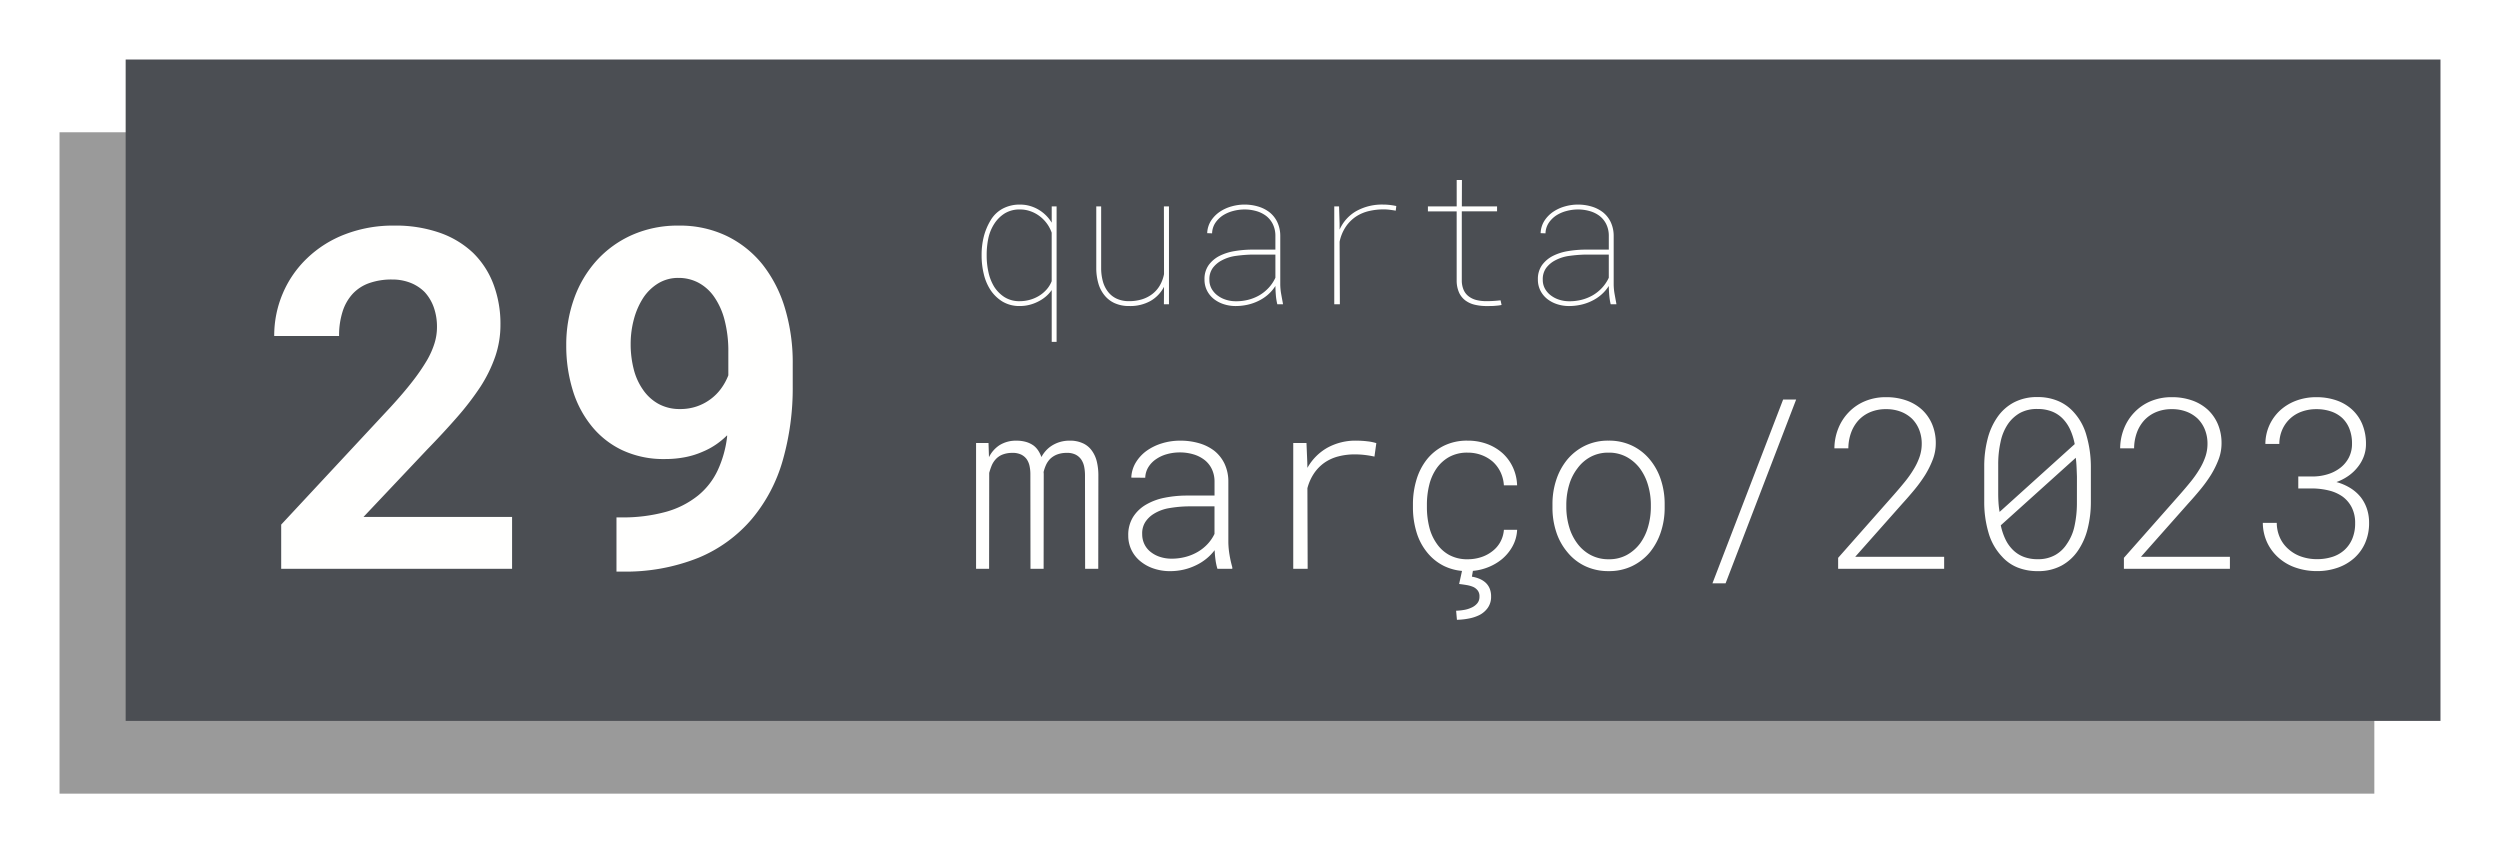
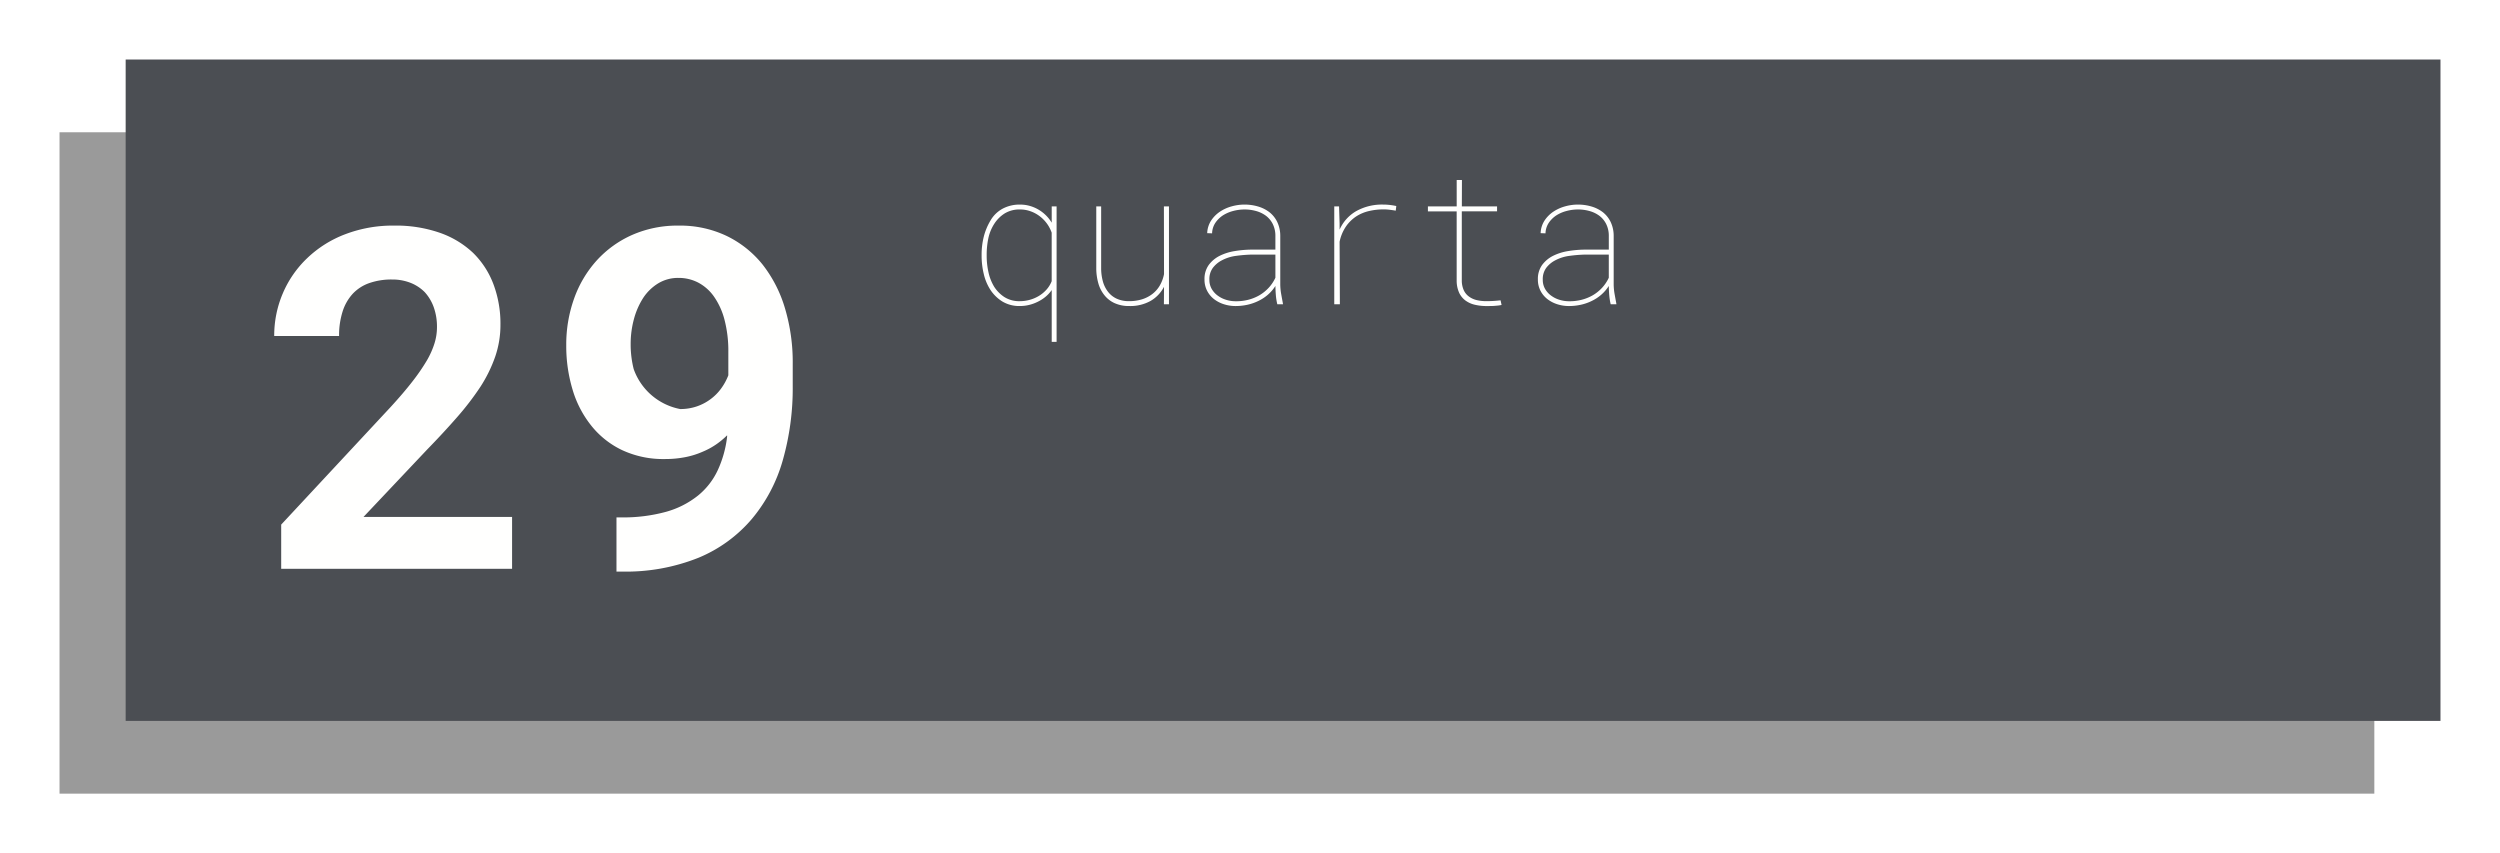
<svg xmlns="http://www.w3.org/2000/svg" width="378" height="129" viewBox="0 0 378 129">
  <defs>
    <filter id="Retângulo_477" x="0" y="11" width="368" height="118" filterUnits="userSpaceOnUse">
      <feOffset dy="3" input="SourceAlpha" />
      <feGaussianBlur stdDeviation="3" result="blur" />
      <feFlood flood-opacity="0.161" />
      <feComposite operator="in" in2="blur" />
      <feComposite in="SourceGraphic" />
    </filter>
    <filter id="Retângulo_457" x="10" y="0" width="368" height="118" filterUnits="userSpaceOnUse">
      <feOffset dy="3" input="SourceAlpha" />
      <feGaussianBlur stdDeviation="3" result="blur-2" />
      <feFlood flood-opacity="0.161" />
      <feComposite operator="in" in2="blur-2" />
      <feComposite in="SourceGraphic" />
    </filter>
  </defs>
  <g id="bt_quarta" transform="translate(-103 -1018)">
    <g transform="matrix(1, 0, 0, 1, 103, 1018)" filter="url(#Retângulo_477)">
      <rect id="Retângulo_477-2" data-name="Retângulo 477" width="350" height="100" transform="translate(9 17)" fill="#9a9a9a" />
    </g>
    <g transform="matrix(1, 0, 0, 1, 103, 1018)" filter="url(#Retângulo_457)">
      <rect id="Retângulo_457-2" data-name="Retângulo 457" width="350" height="100" transform="translate(19 6)" fill="#4b4e53" />
    </g>
-     <path id="Caminho_5224" data-name="Caminho 5224" d="M38.426,0V-7.84H15.961l9.633-10.2q2.5-2.566,4.535-4.9a42.5,42.5,0,0,0,3.516-4.588,21.237,21.237,0,0,0,2.232-4.553,14.775,14.775,0,0,0,.791-4.834,16.96,16.96,0,0,0-1.055-6.1,13.078,13.078,0,0,0-3.059-4.729A14.035,14.035,0,0,0,27.51-50.8a20.208,20.208,0,0,0-6.908-1.09,20.182,20.182,0,0,0-7.436,1.318,17.028,17.028,0,0,0-5.713,3.6,16,16,0,0,0-3.691,5.326,16.231,16.231,0,0,0-1.3,6.451H12.27a11.894,11.894,0,0,1,.527-3.691,7.133,7.133,0,0,1,1.547-2.707,6.258,6.258,0,0,1,2.479-1.6,10.085,10.085,0,0,1,3.463-.545,7.461,7.461,0,0,1,2.76.492,6.275,6.275,0,0,1,2.162,1.406,6.755,6.755,0,0,1,1.371,2.285,8.814,8.814,0,0,1,.492,3.059A8.3,8.3,0,0,1,26.7-34.1a12.65,12.65,0,0,1-1.178,2.637,29.931,29.931,0,0,1-2.18,3.164q-1.336,1.723-3.27,3.832L3.516-6.68V0ZM54.879-7.77h-.668V.422h.738A29.552,29.552,0,0,0,66.621-1.67a21.245,21.245,0,0,0,8.051-5.854,23.945,23.945,0,0,0,4.676-8.859,39.7,39.7,0,0,0,1.512-11.25v-3.375a28.5,28.5,0,0,0-1.178-8.4,19.808,19.808,0,0,0-3.393-6.609,15.766,15.766,0,0,0-5.449-4.324,16.345,16.345,0,0,0-7.207-1.547,17,17,0,0,0-7.084,1.424,15.98,15.98,0,0,0-5.361,3.885,17.125,17.125,0,0,0-3.393,5.748,20.638,20.638,0,0,0-1.178,7.014,22.93,22.93,0,0,0,.967,6.768,15.9,15.9,0,0,0,2.865,5.467A13.2,13.2,0,0,0,55.09-17.93a14.678,14.678,0,0,0,6.434,1.336,15.606,15.606,0,0,0,3.164-.3,12.319,12.319,0,0,0,2.6-.826,10.94,10.94,0,0,0,2-1.09,11.939,11.939,0,0,0,1.652-1.371v.211a16.637,16.637,0,0,1-1.424,5.08,10.813,10.813,0,0,1-2.971,3.814A13.526,13.526,0,0,1,61.7-8.613,24.431,24.431,0,0,1,54.879-7.77Zm8.965-16.383a6.631,6.631,0,0,1-3.3-.791,6.838,6.838,0,0,1-2.32-2.127A9.318,9.318,0,0,1,56.813-30.2a15.174,15.174,0,0,1-.457-3.762,14.344,14.344,0,0,1,.492-3.779,11.3,11.3,0,0,1,1.406-3.217,7.237,7.237,0,0,1,2.268-2.2A5.785,5.785,0,0,1,63.6-43.98a6.379,6.379,0,0,1,2.953.7,6.777,6.777,0,0,1,2.391,2.109,10.841,10.841,0,0,1,1.6,3.516,18.66,18.66,0,0,1,.58,4.922v3.48a8.684,8.684,0,0,1-1.107,2.021,7.4,7.4,0,0,1-1.6,1.6,7.565,7.565,0,0,1-2.092,1.09A7.685,7.685,0,0,1,63.844-24.152Z" transform="translate(142 1104)" fill="#fffffe" />
+     <path id="Caminho_5224" data-name="Caminho 5224" d="M38.426,0V-7.84H15.961l9.633-10.2q2.5-2.566,4.535-4.9a42.5,42.5,0,0,0,3.516-4.588,21.237,21.237,0,0,0,2.232-4.553,14.775,14.775,0,0,0,.791-4.834,16.96,16.96,0,0,0-1.055-6.1,13.078,13.078,0,0,0-3.059-4.729A14.035,14.035,0,0,0,27.51-50.8a20.208,20.208,0,0,0-6.908-1.09,20.182,20.182,0,0,0-7.436,1.318,17.028,17.028,0,0,0-5.713,3.6,16,16,0,0,0-3.691,5.326,16.231,16.231,0,0,0-1.3,6.451H12.27a11.894,11.894,0,0,1,.527-3.691,7.133,7.133,0,0,1,1.547-2.707,6.258,6.258,0,0,1,2.479-1.6,10.085,10.085,0,0,1,3.463-.545,7.461,7.461,0,0,1,2.76.492,6.275,6.275,0,0,1,2.162,1.406,6.755,6.755,0,0,1,1.371,2.285,8.814,8.814,0,0,1,.492,3.059A8.3,8.3,0,0,1,26.7-34.1a12.65,12.65,0,0,1-1.178,2.637,29.931,29.931,0,0,1-2.18,3.164q-1.336,1.723-3.27,3.832L3.516-6.68V0ZM54.879-7.77h-.668V.422h.738A29.552,29.552,0,0,0,66.621-1.67a21.245,21.245,0,0,0,8.051-5.854,23.945,23.945,0,0,0,4.676-8.859,39.7,39.7,0,0,0,1.512-11.25v-3.375a28.5,28.5,0,0,0-1.178-8.4,19.808,19.808,0,0,0-3.393-6.609,15.766,15.766,0,0,0-5.449-4.324,16.345,16.345,0,0,0-7.207-1.547,17,17,0,0,0-7.084,1.424,15.98,15.98,0,0,0-5.361,3.885,17.125,17.125,0,0,0-3.393,5.748,20.638,20.638,0,0,0-1.178,7.014,22.93,22.93,0,0,0,.967,6.768,15.9,15.9,0,0,0,2.865,5.467A13.2,13.2,0,0,0,55.09-17.93a14.678,14.678,0,0,0,6.434,1.336,15.606,15.606,0,0,0,3.164-.3,12.319,12.319,0,0,0,2.6-.826,10.94,10.94,0,0,0,2-1.09,11.939,11.939,0,0,0,1.652-1.371v.211a16.637,16.637,0,0,1-1.424,5.08,10.813,10.813,0,0,1-2.971,3.814A13.526,13.526,0,0,1,61.7-8.613,24.431,24.431,0,0,1,54.879-7.77Zm8.965-16.383A9.318,9.318,0,0,1,56.813-30.2a15.174,15.174,0,0,1-.457-3.762,14.344,14.344,0,0,1,.492-3.779,11.3,11.3,0,0,1,1.406-3.217,7.237,7.237,0,0,1,2.268-2.2A5.785,5.785,0,0,1,63.6-43.98a6.379,6.379,0,0,1,2.953.7,6.777,6.777,0,0,1,2.391,2.109,10.841,10.841,0,0,1,1.6,3.516,18.66,18.66,0,0,1,.58,4.922v3.48a8.684,8.684,0,0,1-1.107,2.021,7.4,7.4,0,0,1-1.6,1.6,7.565,7.565,0,0,1-2.092,1.09A7.685,7.685,0,0,1,63.844-24.152Z" transform="translate(142 1104)" fill="#fffffe" />
    <path id="Caminho_5223" data-name="Caminho 5223" d="M2.42-7.547v.287a11.63,11.63,0,0,0,.328,2.693A7.491,7.491,0,0,0,3.787-2.119,5.873,5.873,0,0,0,5.578-.4a4.968,4.968,0,0,0,2.666.67A5.729,5.729,0,0,0,9.584.109,6.118,6.118,0,0,0,10.9-.369a5.72,5.72,0,0,0,1.176-.752,5.028,5.028,0,0,0,.943-1.025V5.688h.738v-20.48h-.738v2.461a5.747,5.747,0,0,0-.9-1.135,5.734,5.734,0,0,0-1.135-.861,5.577,5.577,0,0,0-1.306-.547,5.222,5.222,0,0,0-1.4-.191,5.428,5.428,0,0,0-2.728.643,4.728,4.728,0,0,0-1.771,1.736,9.1,9.1,0,0,0-1.046,2.529A11.179,11.179,0,0,0,2.42-7.547Zm.766.287v-.287a12.107,12.107,0,0,1,.239-2.365,6.538,6.538,0,0,1,.923-2.27A5.127,5.127,0,0,1,5.893-13.72a4.282,4.282,0,0,1,2.365-.608,4.6,4.6,0,0,1,1.524.26,5.15,5.15,0,0,1,1.374.725,5.315,5.315,0,0,1,1.107,1.107,5.306,5.306,0,0,1,.752,1.422v7.328a4.239,4.239,0,0,1-.8,1.292,5,5,0,0,1-1.155.95,5.464,5.464,0,0,1-1.374.581,5.546,5.546,0,0,1-1.456.2,4.192,4.192,0,0,1-2.4-.643A5.223,5.223,0,0,1,4.307-2.666a7.141,7.141,0,0,1-.861-2.222A11.413,11.413,0,0,1,3.186-7.26ZM29.982,0h.766V-14.793h-.766L30-4.553a5.5,5.5,0,0,1-.636,1.716,4.434,4.434,0,0,1-1.114,1.278,4.952,4.952,0,0,1-1.572.813,6.475,6.475,0,0,1-1.955.28,4.336,4.336,0,0,1-1.9-.383A3.511,3.511,0,0,1,21.52-1.9a4.451,4.451,0,0,1-.766-1.559,7.527,7.527,0,0,1-.26-1.914v-9.42h-.738V-5.4a8.378,8.378,0,0,0,.314,2.242,4.974,4.974,0,0,0,.916,1.791,4.159,4.159,0,0,0,1.538,1.2,5.208,5.208,0,0,0,2.222.438A6.273,6.273,0,0,0,27.966-.5,5.22,5.22,0,0,0,30-2.639ZM47.127,0h.861l-.014-.123q-.137-.738-.26-1.422a9.023,9.023,0,0,1-.137-1.436v-7.41a4.871,4.871,0,0,0-.458-2.044,4.214,4.214,0,0,0-1.169-1.47,5.205,5.205,0,0,0-1.716-.868,7.156,7.156,0,0,0-2.071-.294,7.2,7.2,0,0,0-1.948.273,6.086,6.086,0,0,0-1.771.807,4.772,4.772,0,0,0-1.333,1.354,3.731,3.731,0,0,0-.581,1.887l.738.027a3.01,3.01,0,0,1,.506-1.606,4.091,4.091,0,0,1,1.162-1.128,5.434,5.434,0,0,1,1.552-.656,6.737,6.737,0,0,1,1.675-.219,6.439,6.439,0,0,1,1.771.239,4.536,4.536,0,0,1,1.483.718,3.568,3.568,0,0,1,1.012,1.217,3.965,3.965,0,0,1,.41,1.736v2.16h-3.65a16.592,16.592,0,0,0-2.488.219,7.881,7.881,0,0,0-2.27.711A4.653,4.653,0,0,0,36.764-5.94a3.589,3.589,0,0,0-.643,2.194,3.638,3.638,0,0,0,.4,1.723A3.811,3.811,0,0,0,37.57-.766a4.8,4.8,0,0,0,1.5.772,5.754,5.754,0,0,0,1.736.267A8.357,8.357,0,0,0,42.6.082a7.251,7.251,0,0,0,1.654-.574A6.343,6.343,0,0,0,45.7-1.436,6.016,6.016,0,0,0,46.84-2.762q.014.7.068,1.381A9.242,9.242,0,0,0,47.127,0ZM40.811-.451a4.842,4.842,0,0,1-1.4-.212,4.146,4.146,0,0,1-1.265-.622,3.258,3.258,0,0,1-.93-1.019,2.7,2.7,0,0,1-.355-1.388,2.862,2.862,0,0,1,.506-1.784,4,4,0,0,1,1.367-1.155,6.272,6.272,0,0,1,2.174-.684,21.366,21.366,0,0,1,2.324-.191H46.84v3.5A5.892,5.892,0,0,1,45.8-2.461,6.15,6.15,0,0,1,44.393-1.34a6.674,6.674,0,0,1-1.7.677A7.344,7.344,0,0,1,40.811-.451ZM63.191-15.066a7.976,7.976,0,0,0-4.115.978,6.038,6.038,0,0,0-2.529,2.81v-.943l-.082-2.57H55.74V0h.848l-.041-9.447a6.423,6.423,0,0,1,.95-2.29,5.686,5.686,0,0,1,1.538-1.524,6.047,6.047,0,0,1,1.948-.827,9.593,9.593,0,0,1,2.208-.253,7.658,7.658,0,0,1,.964.062q.485.062.882.13l.082-.7q-.451-.1-.943-.157A7.929,7.929,0,0,0,63.191-15.066Zm11.854-3.719h-.793v3.992H69.9v.752h4.348v10.5a4.458,4.458,0,0,0,.369,1.791,3.086,3.086,0,0,0,.943,1.176,3.843,3.843,0,0,0,1.422.649,7.682,7.682,0,0,0,1.8.2q.383,0,.752-.007t.738-.048q.191-.014.383-.041t.383-.068l-.15-.7q-.178.014-.369.034t-.369.034q-.355.027-.711.041t-.725.014a6.059,6.059,0,0,1-1.456-.164,3.17,3.17,0,0,1-1.155-.533,2.438,2.438,0,0,1-.772-.937,3.575,3.575,0,0,1-.308-1.442v-10.5h5.332v-.752H75.031ZM97.535,0H98.4l-.014-.123q-.137-.738-.26-1.422a9.024,9.024,0,0,1-.137-1.436v-7.41a4.871,4.871,0,0,0-.458-2.044,4.214,4.214,0,0,0-1.169-1.47,5.205,5.205,0,0,0-1.716-.868,7.156,7.156,0,0,0-2.071-.294,7.2,7.2,0,0,0-1.948.273,6.086,6.086,0,0,0-1.771.807,4.772,4.772,0,0,0-1.333,1.354,3.731,3.731,0,0,0-.581,1.887l.738.027a3.01,3.01,0,0,1,.506-1.606,4.091,4.091,0,0,1,1.162-1.128,5.434,5.434,0,0,1,1.552-.656,6.737,6.737,0,0,1,1.675-.219,6.439,6.439,0,0,1,1.771.239,4.536,4.536,0,0,1,1.483.718,3.568,3.568,0,0,1,1.012,1.217,3.965,3.965,0,0,1,.41,1.736v2.16H93.6a16.592,16.592,0,0,0-2.488.219,7.881,7.881,0,0,0-2.27.711A4.653,4.653,0,0,0,87.172-5.94a3.589,3.589,0,0,0-.643,2.194,3.638,3.638,0,0,0,.4,1.723A3.811,3.811,0,0,0,87.979-.766a4.8,4.8,0,0,0,1.5.772,5.754,5.754,0,0,0,1.736.267A8.357,8.357,0,0,0,93.01.082a7.251,7.251,0,0,0,1.654-.574,6.343,6.343,0,0,0,1.442-.943,6.016,6.016,0,0,0,1.142-1.326q.014.7.068,1.381A9.242,9.242,0,0,0,97.535,0ZM91.219-.451a4.842,4.842,0,0,1-1.4-.212,4.146,4.146,0,0,1-1.265-.622,3.258,3.258,0,0,1-.93-1.019,2.7,2.7,0,0,1-.355-1.388,2.862,2.862,0,0,1,.506-1.784,4,4,0,0,1,1.367-1.155,6.272,6.272,0,0,1,2.174-.684,21.366,21.366,0,0,1,2.324-.191h3.609v3.5a5.892,5.892,0,0,1-1.039,1.545A6.15,6.15,0,0,1,94.8-1.34a6.674,6.674,0,0,1-1.7.677A7.344,7.344,0,0,1,91.219-.451Z" transform="translate(249 1064)" fill="#fffffe" />
-     <path id="Caminho_5222" data-name="Caminho 5222" d="M3.463-19.02H1.582V0H3.551l.018-14.5a9.272,9.272,0,0,1,.352-1.055,3.281,3.281,0,0,1,.58-.949,2.756,2.756,0,0,1,.993-.729,3.9,3.9,0,0,1,1.521-.29,2.939,2.939,0,0,1,1.362.246,2.25,2.25,0,0,1,.853.7,2.834,2.834,0,0,1,.439,1.046,5.786,5.786,0,0,1,.123,1.187L9.809,0h1.986l.018-14.326a1.285,1.285,0,0,0-.009-.158,1.284,1.284,0,0,1-.009-.158,5.7,5.7,0,0,1,.352-1.037,3.216,3.216,0,0,1,.615-.914,3.138,3.138,0,0,1,1-.659,3.976,3.976,0,0,1,1.477-.272,2.857,2.857,0,0,1,1.406.272,2.325,2.325,0,0,1,.861.765,3.058,3.058,0,0,1,.431,1.107,6.726,6.726,0,0,1,.114,1.23L18.07,0h1.986l.018-14.133a8.807,8.807,0,0,0-.229-2.048,4.625,4.625,0,0,0-.756-1.679,3.357,3.357,0,0,0-1.318-1.1,4.6,4.6,0,0,0-2.039-.413,5.036,5.036,0,0,0-1.5.211,4.966,4.966,0,0,0-1.222.563,4.394,4.394,0,0,0-.9.773,4.94,4.94,0,0,0-.65.932A4.436,4.436,0,0,0,11-17.842a3.143,3.143,0,0,0-.7-.773,3.735,3.735,0,0,0-1.125-.554,5.037,5.037,0,0,0-1.494-.2,4.634,4.634,0,0,0-2.575.694,4.6,4.6,0,0,0-1.573,1.8ZM38.074,0h2.25V-.229a17.338,17.338,0,0,1-.413-1.837,12.8,12.8,0,0,1-.185-1.925v-9.193a6.306,6.306,0,0,0-.58-2.707A5.606,5.606,0,0,0,37.6-17.842a6.951,6.951,0,0,0-2.3-1.143,10.011,10.011,0,0,0-2.83-.387,9.319,9.319,0,0,0-2.839.422,7.953,7.953,0,0,0-2.329,1.16,6.046,6.046,0,0,0-1.6,1.775,4.755,4.755,0,0,0-.65,2.232l2.109.018a3.25,3.25,0,0,1,.475-1.608,3.982,3.982,0,0,1,1.16-1.2,5.38,5.38,0,0,1,1.635-.756,7.131,7.131,0,0,1,1.951-.264,7.1,7.1,0,0,1,2.065.29,5.089,5.089,0,0,1,1.661.835,3.867,3.867,0,0,1,1.107,1.362,4.376,4.376,0,0,1,.422,1.89v2.145H33.5a17.178,17.178,0,0,0-3.393.325A8.955,8.955,0,0,0,27.281-9.7a5.668,5.668,0,0,0-1.96,1.872,5.1,5.1,0,0,0-.729,2.786,4.955,4.955,0,0,0,.492,2.215A4.966,4.966,0,0,0,26.42-1.143a6.238,6.238,0,0,0,2,1.1,7.63,7.63,0,0,0,2.479.4,9.214,9.214,0,0,0,2.03-.22A8.675,8.675,0,0,0,34.787-.51,7.8,7.8,0,0,0,36.378-1.5a7.473,7.473,0,0,0,1.274-1.31q.035.738.132,1.459A8.492,8.492,0,0,0,38.074,0ZM31.148-1.529a5.581,5.581,0,0,1-1.74-.264A4.461,4.461,0,0,1,28-2.531,3.307,3.307,0,0,1,27.044-3.7,3.427,3.427,0,0,1,26.7-5.238a3.18,3.18,0,0,1,.457-1.811A4.086,4.086,0,0,1,28.441-8.3a6.426,6.426,0,0,1,2.391-.879A18.428,18.428,0,0,1,33.8-9.439h3.832v4.166A6.086,6.086,0,0,1,36.58-3.735a6.569,6.569,0,0,1-1.494,1.187,7.36,7.36,0,0,1-1.846.756A8.186,8.186,0,0,1,31.148-1.529ZM59.186-19.371A8.775,8.775,0,0,0,54.694-18.3a7.953,7.953,0,0,0-3.015,3.041l-.018-.844-.123-2.918h-2V0h2.18L51.68-12.182A7.319,7.319,0,0,1,52.69-14.44a6.283,6.283,0,0,1,1.556-1.591,6.545,6.545,0,0,1,2.1-.958,9.813,9.813,0,0,1,2.5-.308,12.781,12.781,0,0,1,1.512.088q.738.088,1.459.246L62.1-19a7.308,7.308,0,0,0-1.345-.272A13.1,13.1,0,0,0,59.186-19.371ZM75.938-1.441a5.675,5.675,0,0,1-2.856-.668,5.5,5.5,0,0,1-1.89-1.758A7.31,7.31,0,0,1,70.1-6.328a12.488,12.488,0,0,1-.352-2.812v-.738a12.419,12.419,0,0,1,.352-2.795,7.505,7.505,0,0,1,1.09-2.479,5.76,5.76,0,0,1,1.9-1.74,5.588,5.588,0,0,1,2.83-.668,5.887,5.887,0,0,1,2.1.369,5.521,5.521,0,0,1,1.714,1.02A5.125,5.125,0,0,1,80.886-14.6a5.378,5.378,0,0,1,.5,1.978h2a6.95,6.95,0,0,0-.633-2.707,6.666,6.666,0,0,0-1.564-2.145,7.3,7.3,0,0,0-2.347-1.4,8.32,8.32,0,0,0-2.927-.5,7.894,7.894,0,0,0-3.639.791,7.615,7.615,0,0,0-2.566,2.092,9.2,9.2,0,0,0-1.547,3.05,12.853,12.853,0,0,0-.527,3.56v.738a12.853,12.853,0,0,0,.527,3.56,8.806,8.806,0,0,0,1.547,3.015A7.613,7.613,0,0,0,72.3-.439a7.894,7.894,0,0,0,3.639.791,8.16,8.16,0,0,0,2.769-.475,7.937,7.937,0,0,0,2.347-1.3,6.8,6.8,0,0,0,1.635-1.969,5.691,5.691,0,0,0,.7-2.5h-2a4.579,4.579,0,0,1-.545,1.846,4.406,4.406,0,0,1-1.2,1.389,5.4,5.4,0,0,1-1.714.905A6.485,6.485,0,0,1,75.938-1.441ZM76.746.07H75.111L74.619,2.3q.615.07,1.169.167a4.3,4.3,0,0,1,.993.29,1.828,1.828,0,0,1,.677.563,1.441,1.441,0,0,1,.237.914,1.5,1.5,0,0,1-.343,1,2.372,2.372,0,0,1-.853.633,4.207,4.207,0,0,1-1.134.352,8.835,8.835,0,0,1-1.2.123l.123,1.371a10.274,10.274,0,0,0,1.8-.193A6.264,6.264,0,0,0,77.678,7,3.532,3.532,0,0,0,78.97,5.88,2.864,2.864,0,0,0,79.453,4.2a3.069,3.069,0,0,0-.237-1.266,2.511,2.511,0,0,0-.642-.879,3.241,3.241,0,0,0-.932-.562,5.006,5.006,0,0,0-1.09-.3ZM88.734-9.791v.563a11.6,11.6,0,0,0,.58,3.691A9.05,9.05,0,0,0,91-2.5,7.68,7.68,0,0,0,93.656-.413a8.137,8.137,0,0,0,3.586.765,7.962,7.962,0,0,0,3.56-.773A8.078,8.078,0,0,0,103.465-2.5a9.631,9.631,0,0,0,1.652-3.05,11.517,11.517,0,0,0,.58-3.683v-.562a11.6,11.6,0,0,0-.58-3.691,9.22,9.22,0,0,0-1.67-3.041,7.879,7.879,0,0,0-2.663-2.083,8.081,8.081,0,0,0-3.577-.765,7.947,7.947,0,0,0-3.568.773,8.1,8.1,0,0,0-2.654,2.074,9.425,9.425,0,0,0-1.67,3.059A11.541,11.541,0,0,0,88.734-9.791Zm2.092.563v-.562a10.688,10.688,0,0,1,.431-2.9A7.462,7.462,0,0,1,92.5-15.17a5.943,5.943,0,0,1,1.978-1.74,5.6,5.6,0,0,1,2.733-.65,5.6,5.6,0,0,1,2.733.65,6.3,6.3,0,0,1,2.013,1.74,8.013,8.013,0,0,1,1.213,2.479,10.472,10.472,0,0,1,.439,2.9v.563a10.747,10.747,0,0,1-.431,2.918,7.87,7.87,0,0,1-1.2,2.479,6.334,6.334,0,0,1-2,1.74,5.544,5.544,0,0,1-2.725.65,5.683,5.683,0,0,1-2.76-.65A6,6,0,0,1,92.5-3.814a7.665,7.665,0,0,1-1.239-2.5A10.747,10.747,0,0,1,90.826-9.229ZM114.908,2.2l10.67-27.791h-1.969L112.922,2.2ZM147.955,0V-1.811H134.508l7.137-8.051q.914-1,1.811-2.083a21.214,21.214,0,0,0,1.617-2.224,13.993,13.993,0,0,0,1.16-2.338,6.835,6.835,0,0,0,.457-2.461,7.318,7.318,0,0,0-.536-2.848,6.418,6.418,0,0,0-1.521-2.215,6.859,6.859,0,0,0-2.373-1.415,9.01,9.01,0,0,0-3.076-.5,8.1,8.1,0,0,0-3.226.615,7.265,7.265,0,0,0-2.435,1.67,7.52,7.52,0,0,0-1.582,2.461,8.221,8.221,0,0,0-.58,2.988h2.109a7.121,7.121,0,0,1,.413-2.364,5.647,5.647,0,0,1,1.134-1.89,5.153,5.153,0,0,1,1.767-1.222,6.043,6.043,0,0,1,2.4-.448,6.088,6.088,0,0,1,2.2.378,5.09,5.09,0,0,1,1.705,1.063,4.911,4.911,0,0,1,1.09,1.67,5.677,5.677,0,0,1,.387,2.127,6.051,6.051,0,0,1-.316,1.942,9.465,9.465,0,0,1-.879,1.872,16.146,16.146,0,0,1-1.345,1.916q-.782.967-1.714,2.021l-8.385,9.492V0Zm22.184-10.125v-5.344a17.073,17.073,0,0,0-.659-4.667,8.581,8.581,0,0,0-2.013-3.63,6.585,6.585,0,0,0-2.312-1.617,7.806,7.806,0,0,0-3.085-.58,7.46,7.46,0,0,0-3.568.809,7.022,7.022,0,0,0-2.5,2.232,10.105,10.105,0,0,0-1.494,3.357,16.549,16.549,0,0,0-.492,4.1v5.344a16.33,16.33,0,0,0,.642,4.649,8.711,8.711,0,0,0,2.065,3.647A6.288,6.288,0,0,0,159.047-.2a8.016,8.016,0,0,0,3.059.554,7.344,7.344,0,0,0,3.6-.835,7.108,7.108,0,0,0,2.479-2.259,10.218,10.218,0,0,0,1.468-3.322A16.41,16.41,0,0,0,170.139-10.125ZM156.34-8.6a12.805,12.805,0,0,1-.167-1.389q-.044-.686-.044-1.371v-4.482a15.431,15.431,0,0,1,.36-3.349,7.431,7.431,0,0,1,1.116-2.7,5.536,5.536,0,0,1,1.819-1.67,5.338,5.338,0,0,1,2.646-.6,5.86,5.86,0,0,1,2.18.378,4.661,4.661,0,0,1,1.635,1.081,5.917,5.917,0,0,1,1.134,1.679,9.421,9.421,0,0,1,.677,2.171Zm11.689-1.2a16.259,16.259,0,0,1-.36,3.322,7.352,7.352,0,0,1-1.151,2.707,5.028,5.028,0,0,1-1.767,1.688,5.216,5.216,0,0,1-2.646.633A5.812,5.812,0,0,1,160-1.8a4.684,4.684,0,0,1-1.6-1.011,5.581,5.581,0,0,1-1.169-1.626,9.144,9.144,0,0,1-.712-2.136l11.338-10.213q.088.668.123,1.477t.053,1.371ZM191.162,0V-1.811H177.715l7.137-8.051q.914-1,1.811-2.083a21.214,21.214,0,0,0,1.617-2.224,13.993,13.993,0,0,0,1.16-2.338,6.835,6.835,0,0,0,.457-2.461,7.318,7.318,0,0,0-.536-2.848,6.418,6.418,0,0,0-1.521-2.215,6.859,6.859,0,0,0-2.373-1.415,9.01,9.01,0,0,0-3.076-.5,8.1,8.1,0,0,0-3.226.615,7.265,7.265,0,0,0-2.435,1.67,7.52,7.52,0,0,0-1.582,2.461,8.221,8.221,0,0,0-.58,2.988h2.109a7.121,7.121,0,0,1,.413-2.364,5.647,5.647,0,0,1,1.134-1.89,5.153,5.153,0,0,1,1.767-1.222,6.043,6.043,0,0,1,2.4-.448,6.088,6.088,0,0,1,2.2.378,5.09,5.09,0,0,1,1.705,1.063,4.911,4.911,0,0,1,1.09,1.67,5.677,5.677,0,0,1,.387,2.127,6.051,6.051,0,0,1-.316,1.942,9.465,9.465,0,0,1-.879,1.872,16.146,16.146,0,0,1-1.345,1.916q-.782.967-1.714,2.021l-8.385,9.492V0ZM201.5-13.957v1.811h2.145a10.955,10.955,0,0,1,2.479.308,6.078,6.078,0,0,1,2.074.923,4.659,4.659,0,0,1,1.38,1.626,5.128,5.128,0,0,1,.519,2.4,5.947,5.947,0,0,1-.431,2.347,4.786,4.786,0,0,1-1.187,1.7A4.958,4.958,0,0,1,206.648-1.8a7.474,7.474,0,0,1-2.32.343,7.125,7.125,0,0,1-2.382-.387,5.65,5.65,0,0,1-1.907-1.107,5,5,0,0,1-1.3-1.723,5.5,5.5,0,0,1-.492-2.268h-2.109a7.183,7.183,0,0,0,.694,3.05A7.1,7.1,0,0,0,198.6-1.6a7.54,7.54,0,0,0,2.575,1.45,9.807,9.807,0,0,0,3.155.5,9.359,9.359,0,0,0,3.094-.5,7.422,7.422,0,0,0,2.514-1.45A6.61,6.61,0,0,0,211.6-3.885a7.448,7.448,0,0,0,.606-3.076,6.6,6.6,0,0,0-.325-2.1,5.885,5.885,0,0,0-.94-1.767,6.184,6.184,0,0,0-1.556-1.371,8,8,0,0,0-2.118-.914,7.644,7.644,0,0,0,1.846-.958,6.545,6.545,0,0,0,1.406-1.345,5.793,5.793,0,0,0,.9-1.608,5.333,5.333,0,0,0,.316-1.837,7.654,7.654,0,0,0-.554-2.988,6.255,6.255,0,0,0-1.556-2.232,6.75,6.75,0,0,0-2.373-1.389,9.136,9.136,0,0,0-3.006-.475,8.623,8.623,0,0,0-3.067.527,7.469,7.469,0,0,0-2.435,1.477A6.99,6.99,0,0,0,197.13-21.7a6.917,6.917,0,0,0-.606,2.821h2.109a5.458,5.458,0,0,1,.448-2.162,5.074,5.074,0,0,1,1.187-1.67,5.1,5.1,0,0,1,1.758-1.055,6.459,6.459,0,0,1,2.215-.369,6.729,6.729,0,0,1,2.206.343,4.738,4.738,0,0,1,1.7.993,4.536,4.536,0,0,1,1.09,1.644,6,6,0,0,1,.387,2.224,4.513,4.513,0,0,1-.475,2.109,4.68,4.68,0,0,1-1.283,1.547,5.937,5.937,0,0,1-1.9.976,7.691,7.691,0,0,1-2.32.343Z" transform="translate(249 1104)" fill="#fffffe" />
  </g>
</svg>